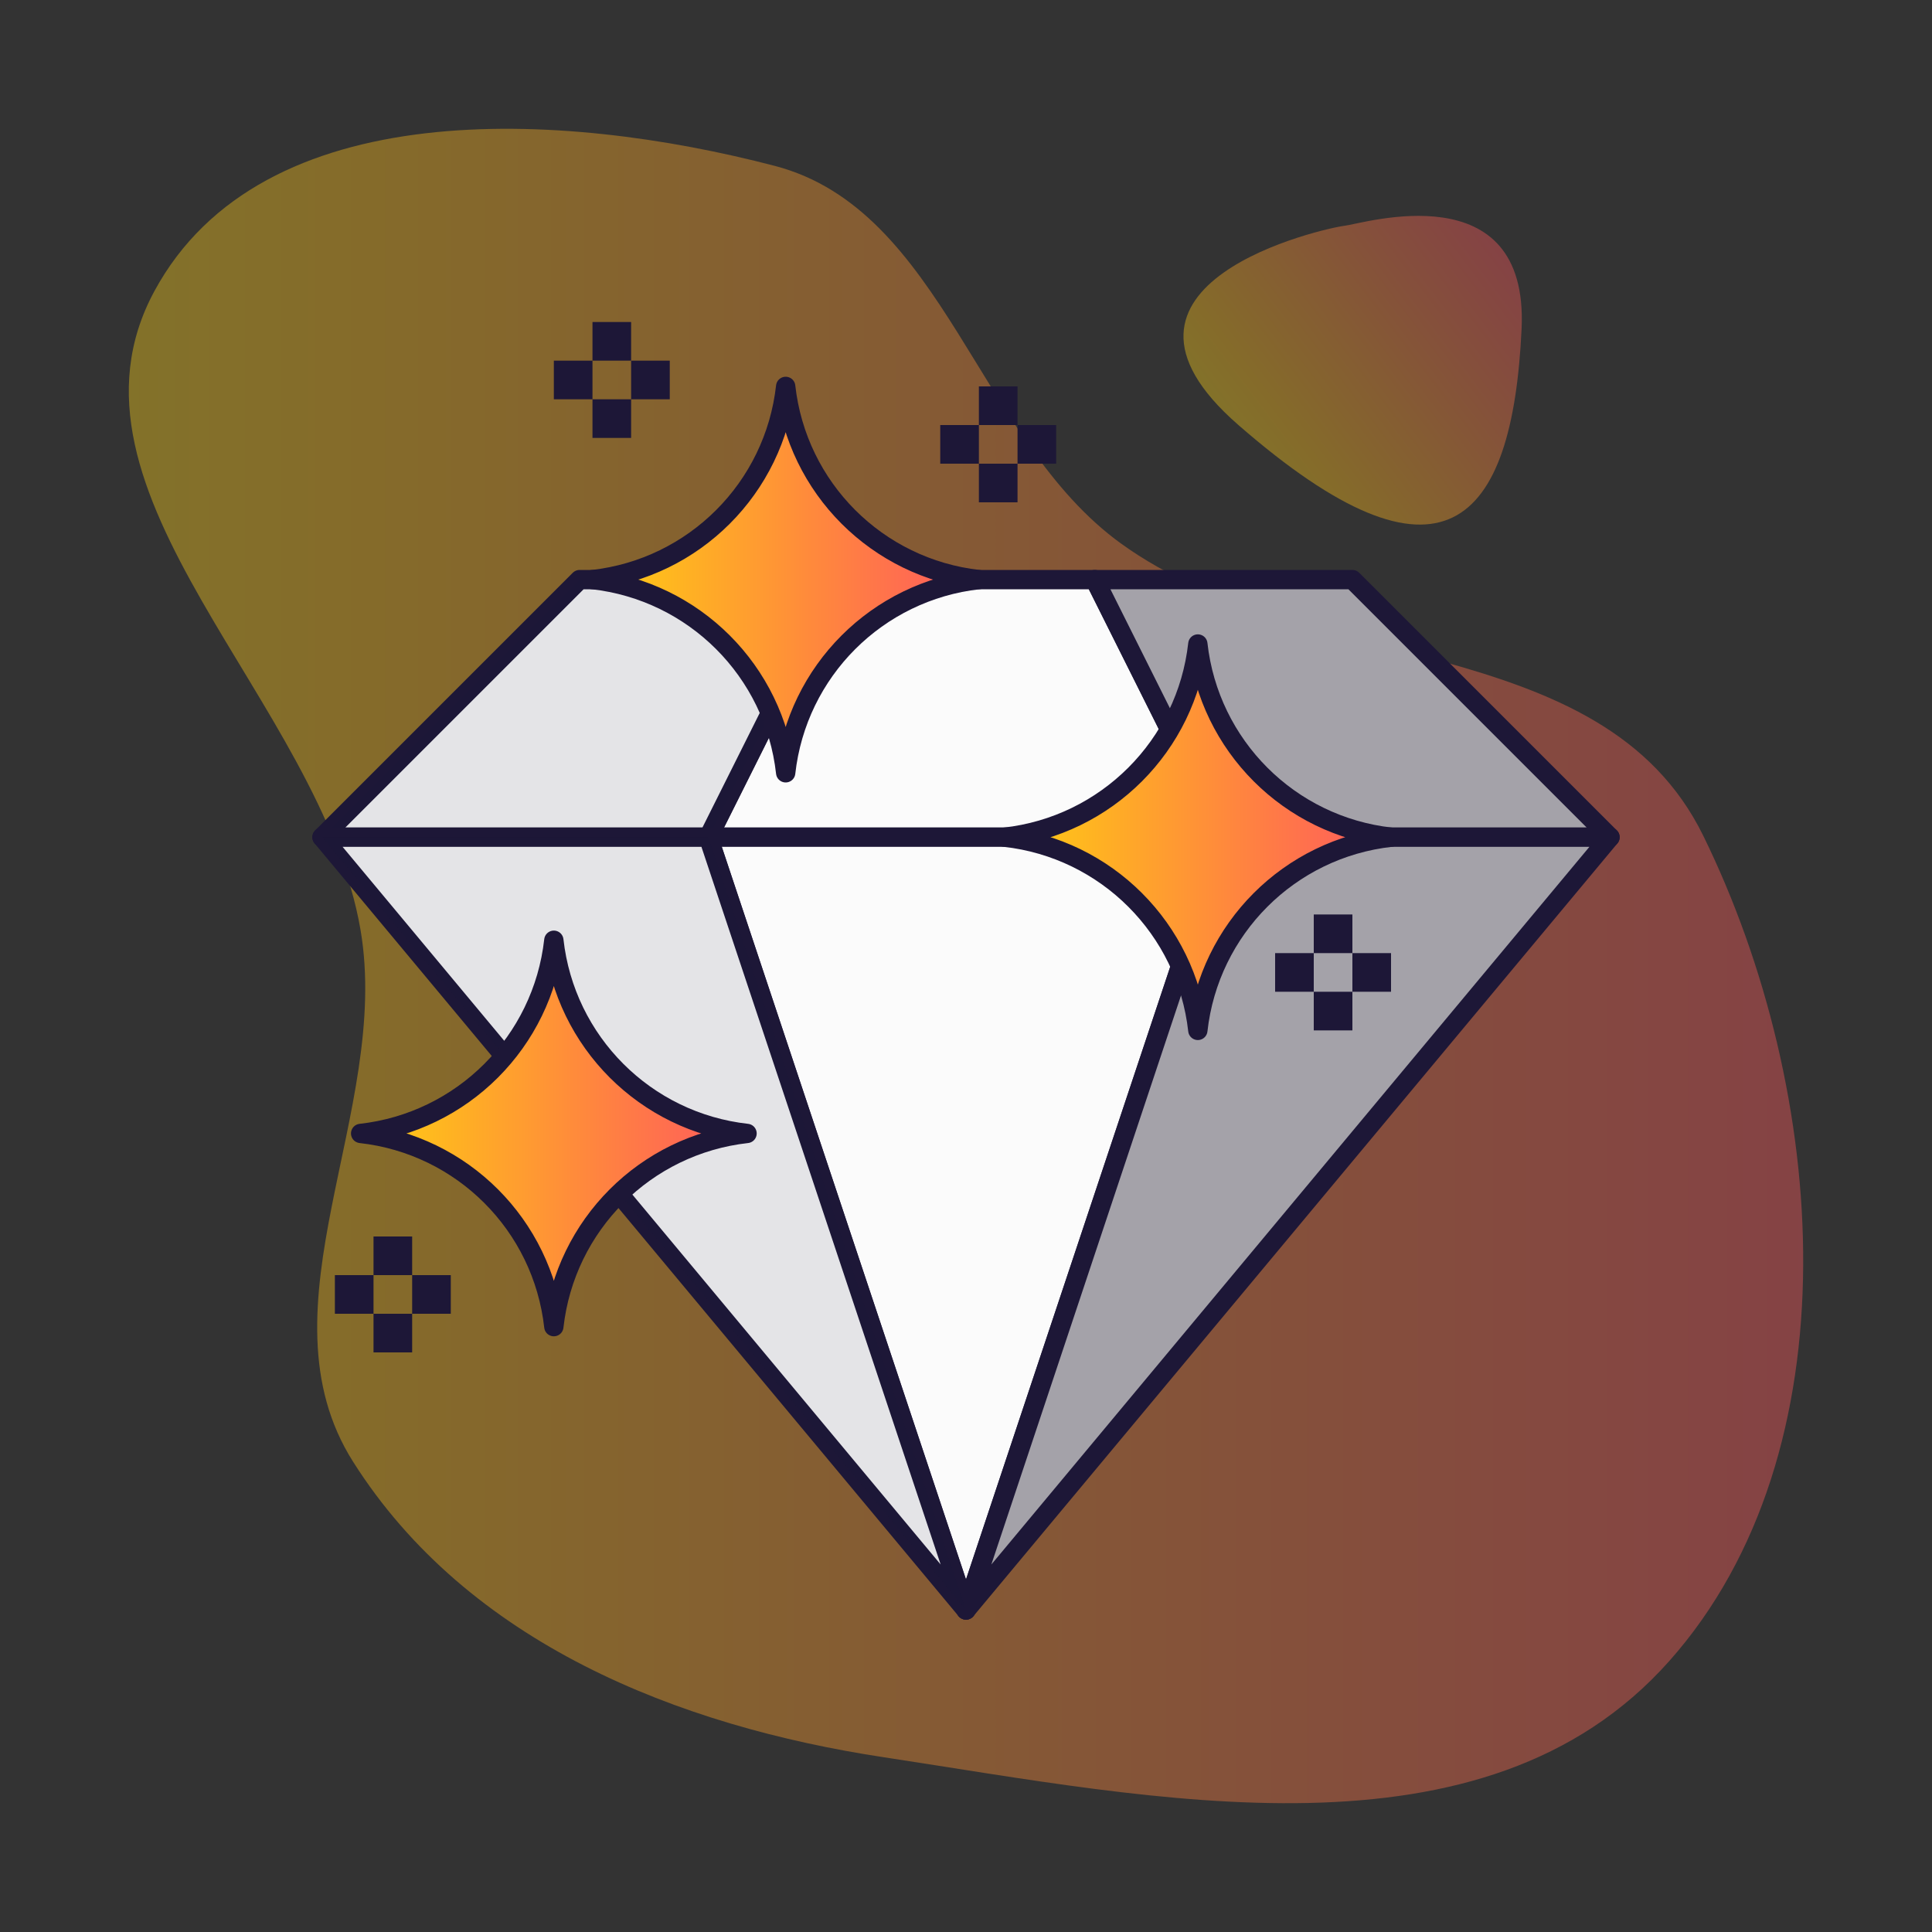
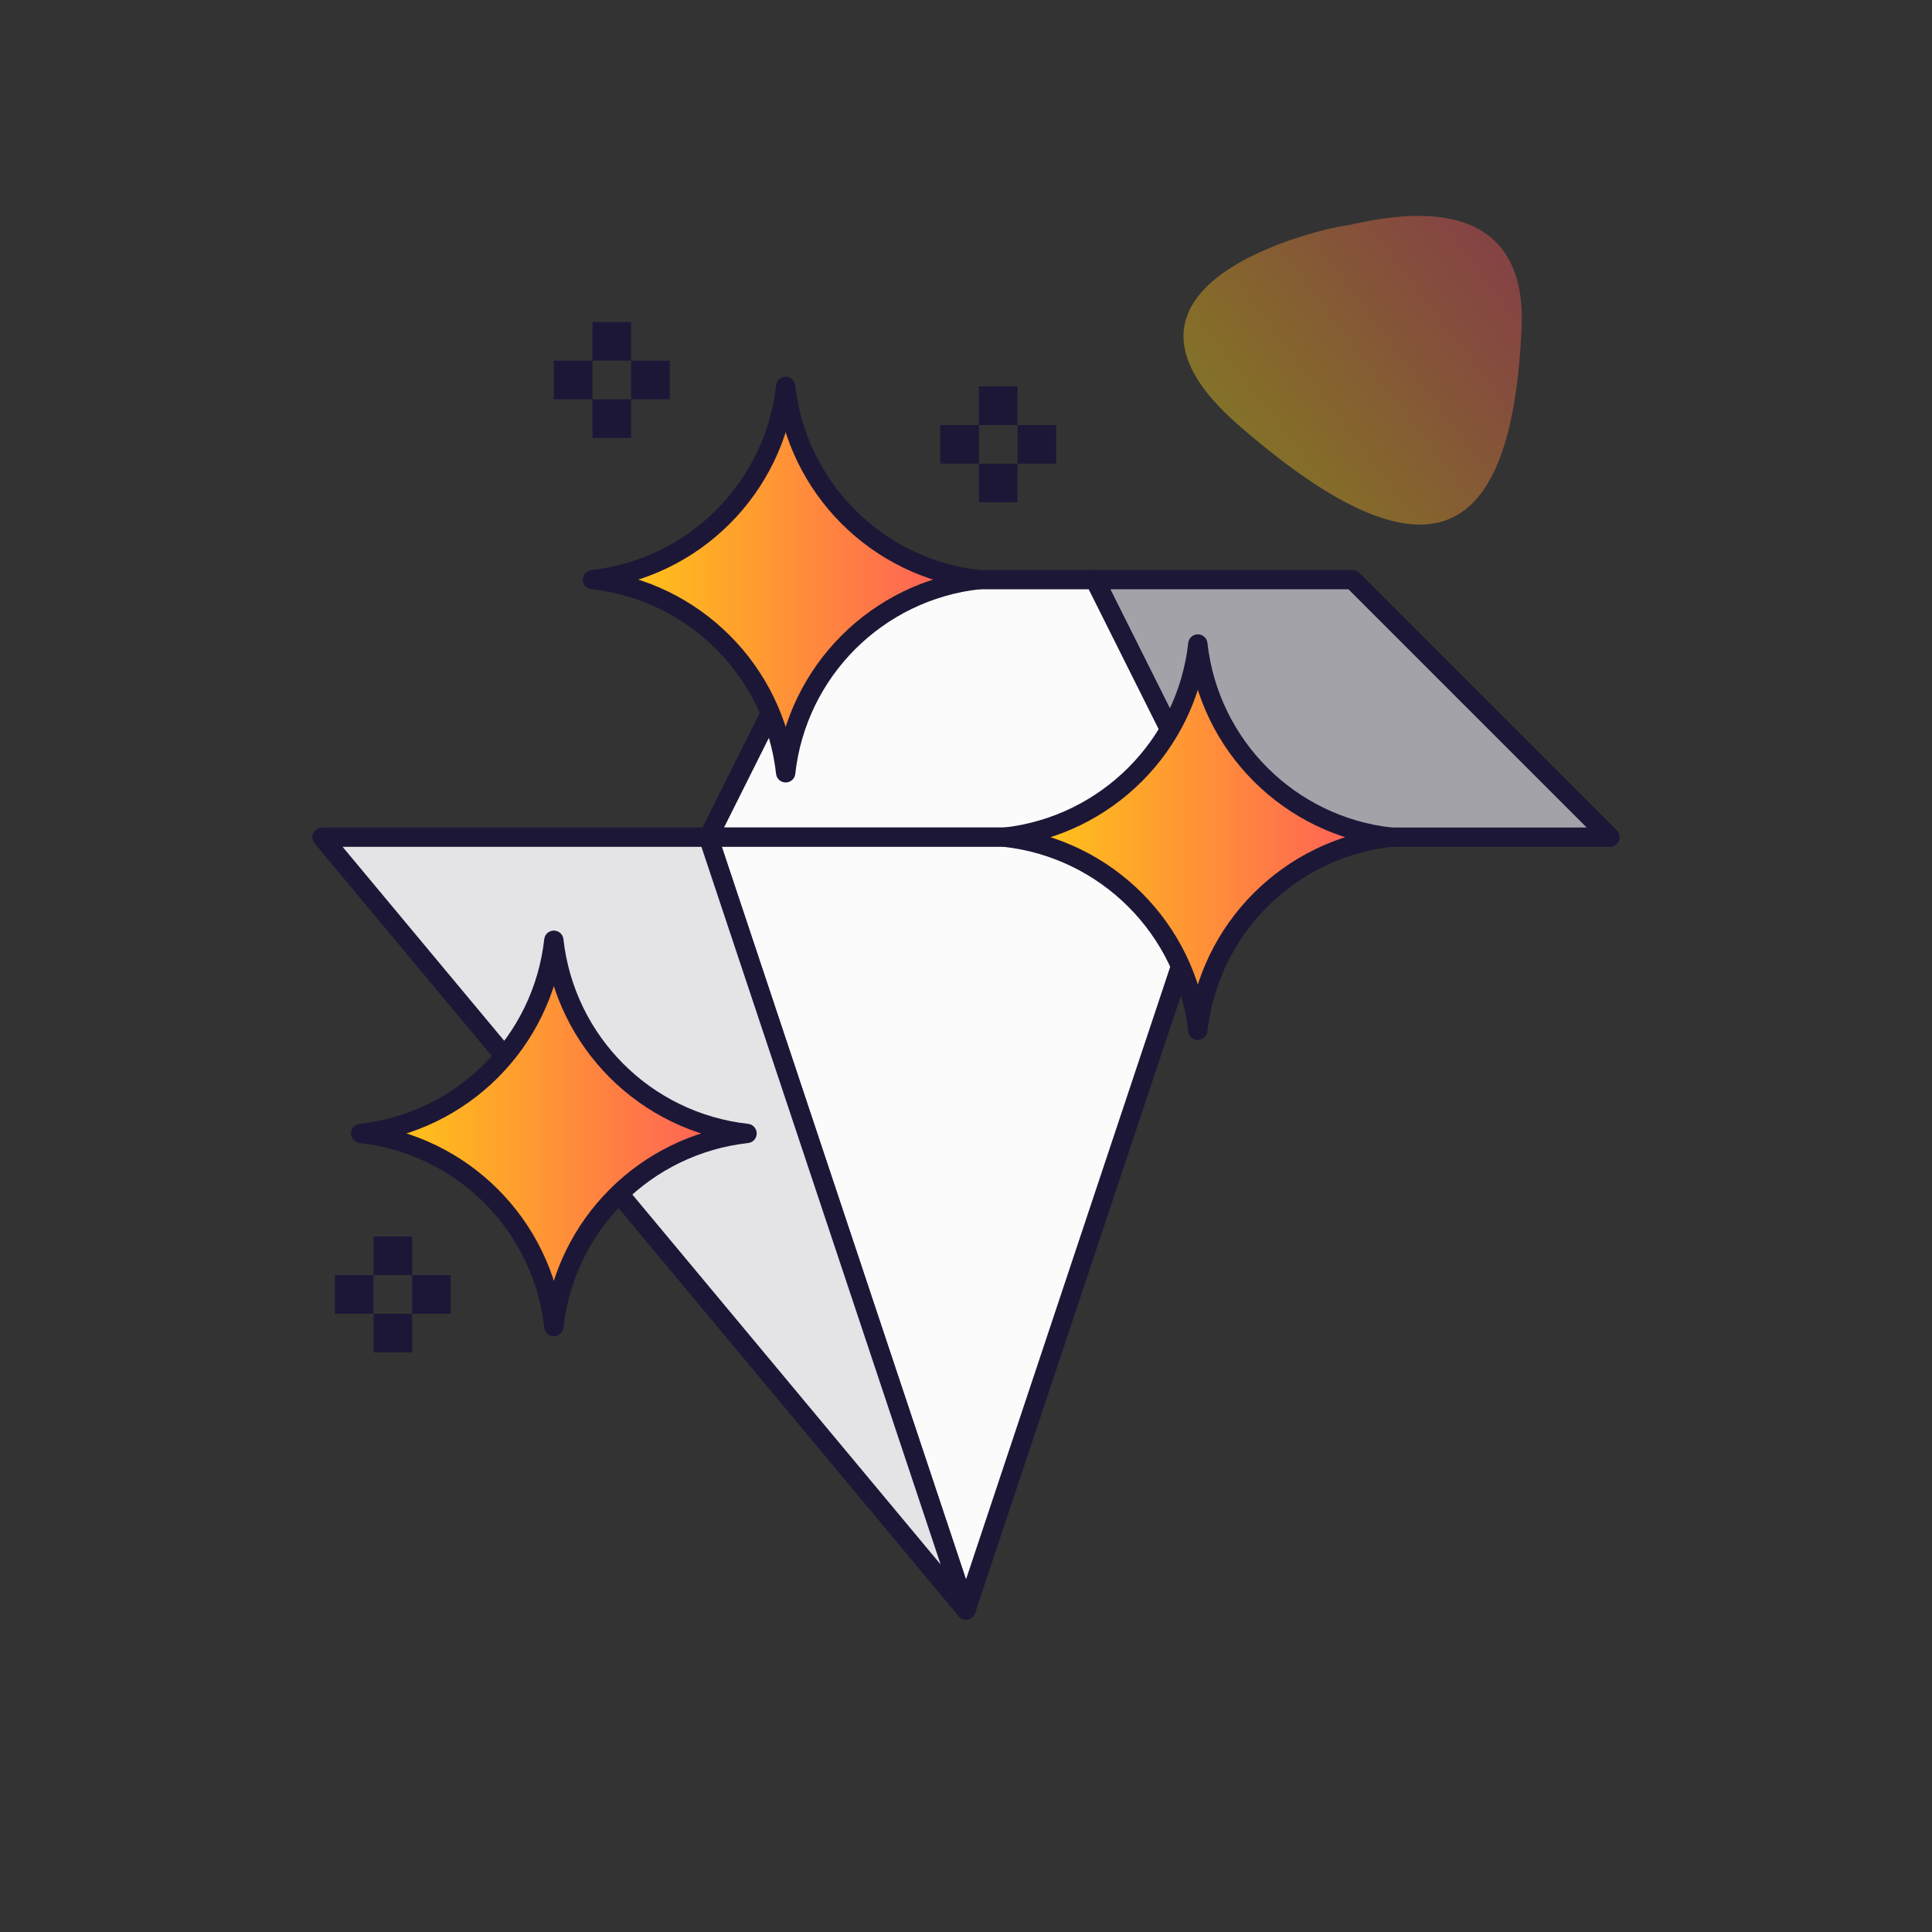
<svg xmlns="http://www.w3.org/2000/svg" width="150" height="150" viewBox="0 0 150 150" fill="none">
  <rect x="0" y="0" width="150" height="150" fill="#333333" stroke="none" />
-   <path opacity="0.4" fill-rule="evenodd" clip-rule="evenodd" d="M11.991 22.596C20.326 7.215 43.641 8.565 60.154 12.879C73.242 16.299 75.951 34.202 87.046 42.207C101.336 52.516 124.344 48.782 132.241 64.886C141.968 84.723 144.085 112.673 129.593 128.973C115.179 145.187 89.699 139.629 68.632 136.435C52.612 134.007 36.316 127.555 27.409 113.481C19.836 101.516 30.386 86.316 27.996 72.227C24.967 54.372 3.45 38.36 11.991 22.596Z" fill="url(#paint0_linear_52_849)" />
  <path opacity="0.4" d="M96.139 32.99C83.477 21.954 102.973 17.683 104.392 17.529C105.811 17.375 118.708 13.313 118.136 25.534C117.422 40.81 111.965 46.785 96.139 32.99Z" fill="url(#paint1_linear_52_849)" />
  <path d="M65 45H85L95 65H55L65 45Z" fill="#FBFBFB" stroke="#1D1737" stroke-width="1.5" stroke-linejoin="round" />
  <path d="M85 45H105L125 65H95L85 45Z" fill="#A4A2A9" stroke="#1D1737" stroke-width="1.5" stroke-linejoin="round" />
-   <path d="M45 45H65L55 65H25L45 45Z" fill="#FBFBFB" stroke="#1D1737" stroke-width="1.5" stroke-linejoin="round" />
-   <path d="M45 45H65L55 65H25L45 45Z" fill="#1D1737" fill-opacity="0.1" />
  <path d="M55 65H95L75 125L55 65Z" fill="#FBFBFB" stroke="#1D1737" stroke-width="1.5" stroke-linejoin="round" />
-   <path d="M125 65H95L75 125L125 65Z" fill="#A4A2A9" stroke="#1D1737" stroke-width="1.5" stroke-linejoin="round" />
  <path d="M55 65H25L75 125L55 65Z" fill="#FBFBFB" stroke="#1D1737" stroke-width="1.5" stroke-linejoin="round" />
  <path d="M55 65H25L75 125L55 65Z" fill="#1D1737" fill-opacity="0.1" />
  <path d="M78 65C85.893 64.123 92.123 57.893 93 50C93.877 57.893 100.107 64.123 108 65C100.107 65.877 93.877 72.107 93 80C92.123 72.107 85.893 65.877 78 65Z" fill="url(#paint2_linear_52_849)" stroke="#1D1737" stroke-width="1.5" stroke-linejoin="round" />
  <path d="M46 45C53.893 44.123 60.123 37.893 61 30C61.877 37.893 68.107 44.123 76 45C68.107 45.877 61.877 52.107 61 60C60.123 52.107 53.893 45.877 46 45Z" fill="url(#paint3_linear_52_849)" stroke="#1D1737" stroke-width="1.5" stroke-linejoin="round" />
  <path d="M28 88C35.893 87.123 42.123 80.893 43 73C43.877 80.893 50.107 87.123 58 88C50.107 88.877 43.877 95.107 43 103C42.123 95.107 35.893 88.877 28 88Z" fill="url(#paint4_linear_52_849)" stroke="#1D1737" stroke-width="1.5" stroke-linejoin="round" />
  <path fill-rule="evenodd" clip-rule="evenodd" d="M49 25H46V28H43V31H46V34H49V31H52V28H49V25ZM49 28V31H46V28H49Z" fill="#1D1737" />
  <path fill-rule="evenodd" clip-rule="evenodd" d="M79 30H76V33H73V36H76V39H79V36H82V33H79V30ZM79 33V36H76V33H79Z" fill="#1D1737" />
  <path fill-rule="evenodd" clip-rule="evenodd" d="M32 96H29V99H26V102H29V105H32V102H35V99H32V96ZM32 99V102H29V99H32Z" fill="#1D1737" />
-   <path fill-rule="evenodd" clip-rule="evenodd" d="M105 71H102V74H99V77H102V80H105V77H108V74H105V71ZM105 74V77H102V74H105Z" fill="#1D1737" />
  <defs>
    <linearGradient id="paint0_linear_52_849" x1="10" y1="10" x2="140" y2="10" gradientUnits="userSpaceOnUse">
      <stop stop-color="#FACF1A" />
      <stop offset="0.143" stop-color="#FFBE1C" />
      <stop offset="0.286" stop-color="#FFAC26" />
      <stop offset="0.429" stop-color="#FF9B31" />
      <stop offset="0.571" stop-color="#FF893C" />
      <stop offset="0.714" stop-color="#FF7848" />
      <stop offset="0.857" stop-color="#FF6853" />
      <stop offset="1" stop-color="#FF595E" />
    </linearGradient>
    <linearGradient id="paint1_linear_52_849" x1="89.686" y1="25.186" x2="109.613" y2="10.09" gradientUnits="userSpaceOnUse">
      <stop stop-color="#FACF1A" />
      <stop offset="0.143" stop-color="#FFBE1C" />
      <stop offset="0.286" stop-color="#FFAC26" />
      <stop offset="0.429" stop-color="#FF9B31" />
      <stop offset="0.571" stop-color="#FF893C" />
      <stop offset="0.714" stop-color="#FF7848" />
      <stop offset="0.857" stop-color="#FF6853" />
      <stop offset="1" stop-color="#FF595E" />
    </linearGradient>
    <linearGradient id="paint2_linear_52_849" x1="78" y1="50" x2="108" y2="50" gradientUnits="userSpaceOnUse">
      <stop stop-color="#FACF1A" />
      <stop offset="0.143" stop-color="#FFBE1C" />
      <stop offset="0.286" stop-color="#FFAC26" />
      <stop offset="0.429" stop-color="#FF9B31" />
      <stop offset="0.571" stop-color="#FF893C" />
      <stop offset="0.714" stop-color="#FF7848" />
      <stop offset="0.857" stop-color="#FF6853" />
      <stop offset="1" stop-color="#FF595E" />
    </linearGradient>
    <linearGradient id="paint3_linear_52_849" x1="46" y1="30" x2="76" y2="30" gradientUnits="userSpaceOnUse">
      <stop stop-color="#FACF1A" />
      <stop offset="0.143" stop-color="#FFBE1C" />
      <stop offset="0.286" stop-color="#FFAC26" />
      <stop offset="0.429" stop-color="#FF9B31" />
      <stop offset="0.571" stop-color="#FF893C" />
      <stop offset="0.714" stop-color="#FF7848" />
      <stop offset="0.857" stop-color="#FF6853" />
      <stop offset="1" stop-color="#FF595E" />
    </linearGradient>
    <linearGradient id="paint4_linear_52_849" x1="28" y1="73" x2="58" y2="73" gradientUnits="userSpaceOnUse">
      <stop stop-color="#FACF1A" />
      <stop offset="0.143" stop-color="#FFBE1C" />
      <stop offset="0.286" stop-color="#FFAC26" />
      <stop offset="0.429" stop-color="#FF9B31" />
      <stop offset="0.571" stop-color="#FF893C" />
      <stop offset="0.714" stop-color="#FF7848" />
      <stop offset="0.857" stop-color="#FF6853" />
      <stop offset="1" stop-color="#FF595E" />
    </linearGradient>
  </defs>
</svg>